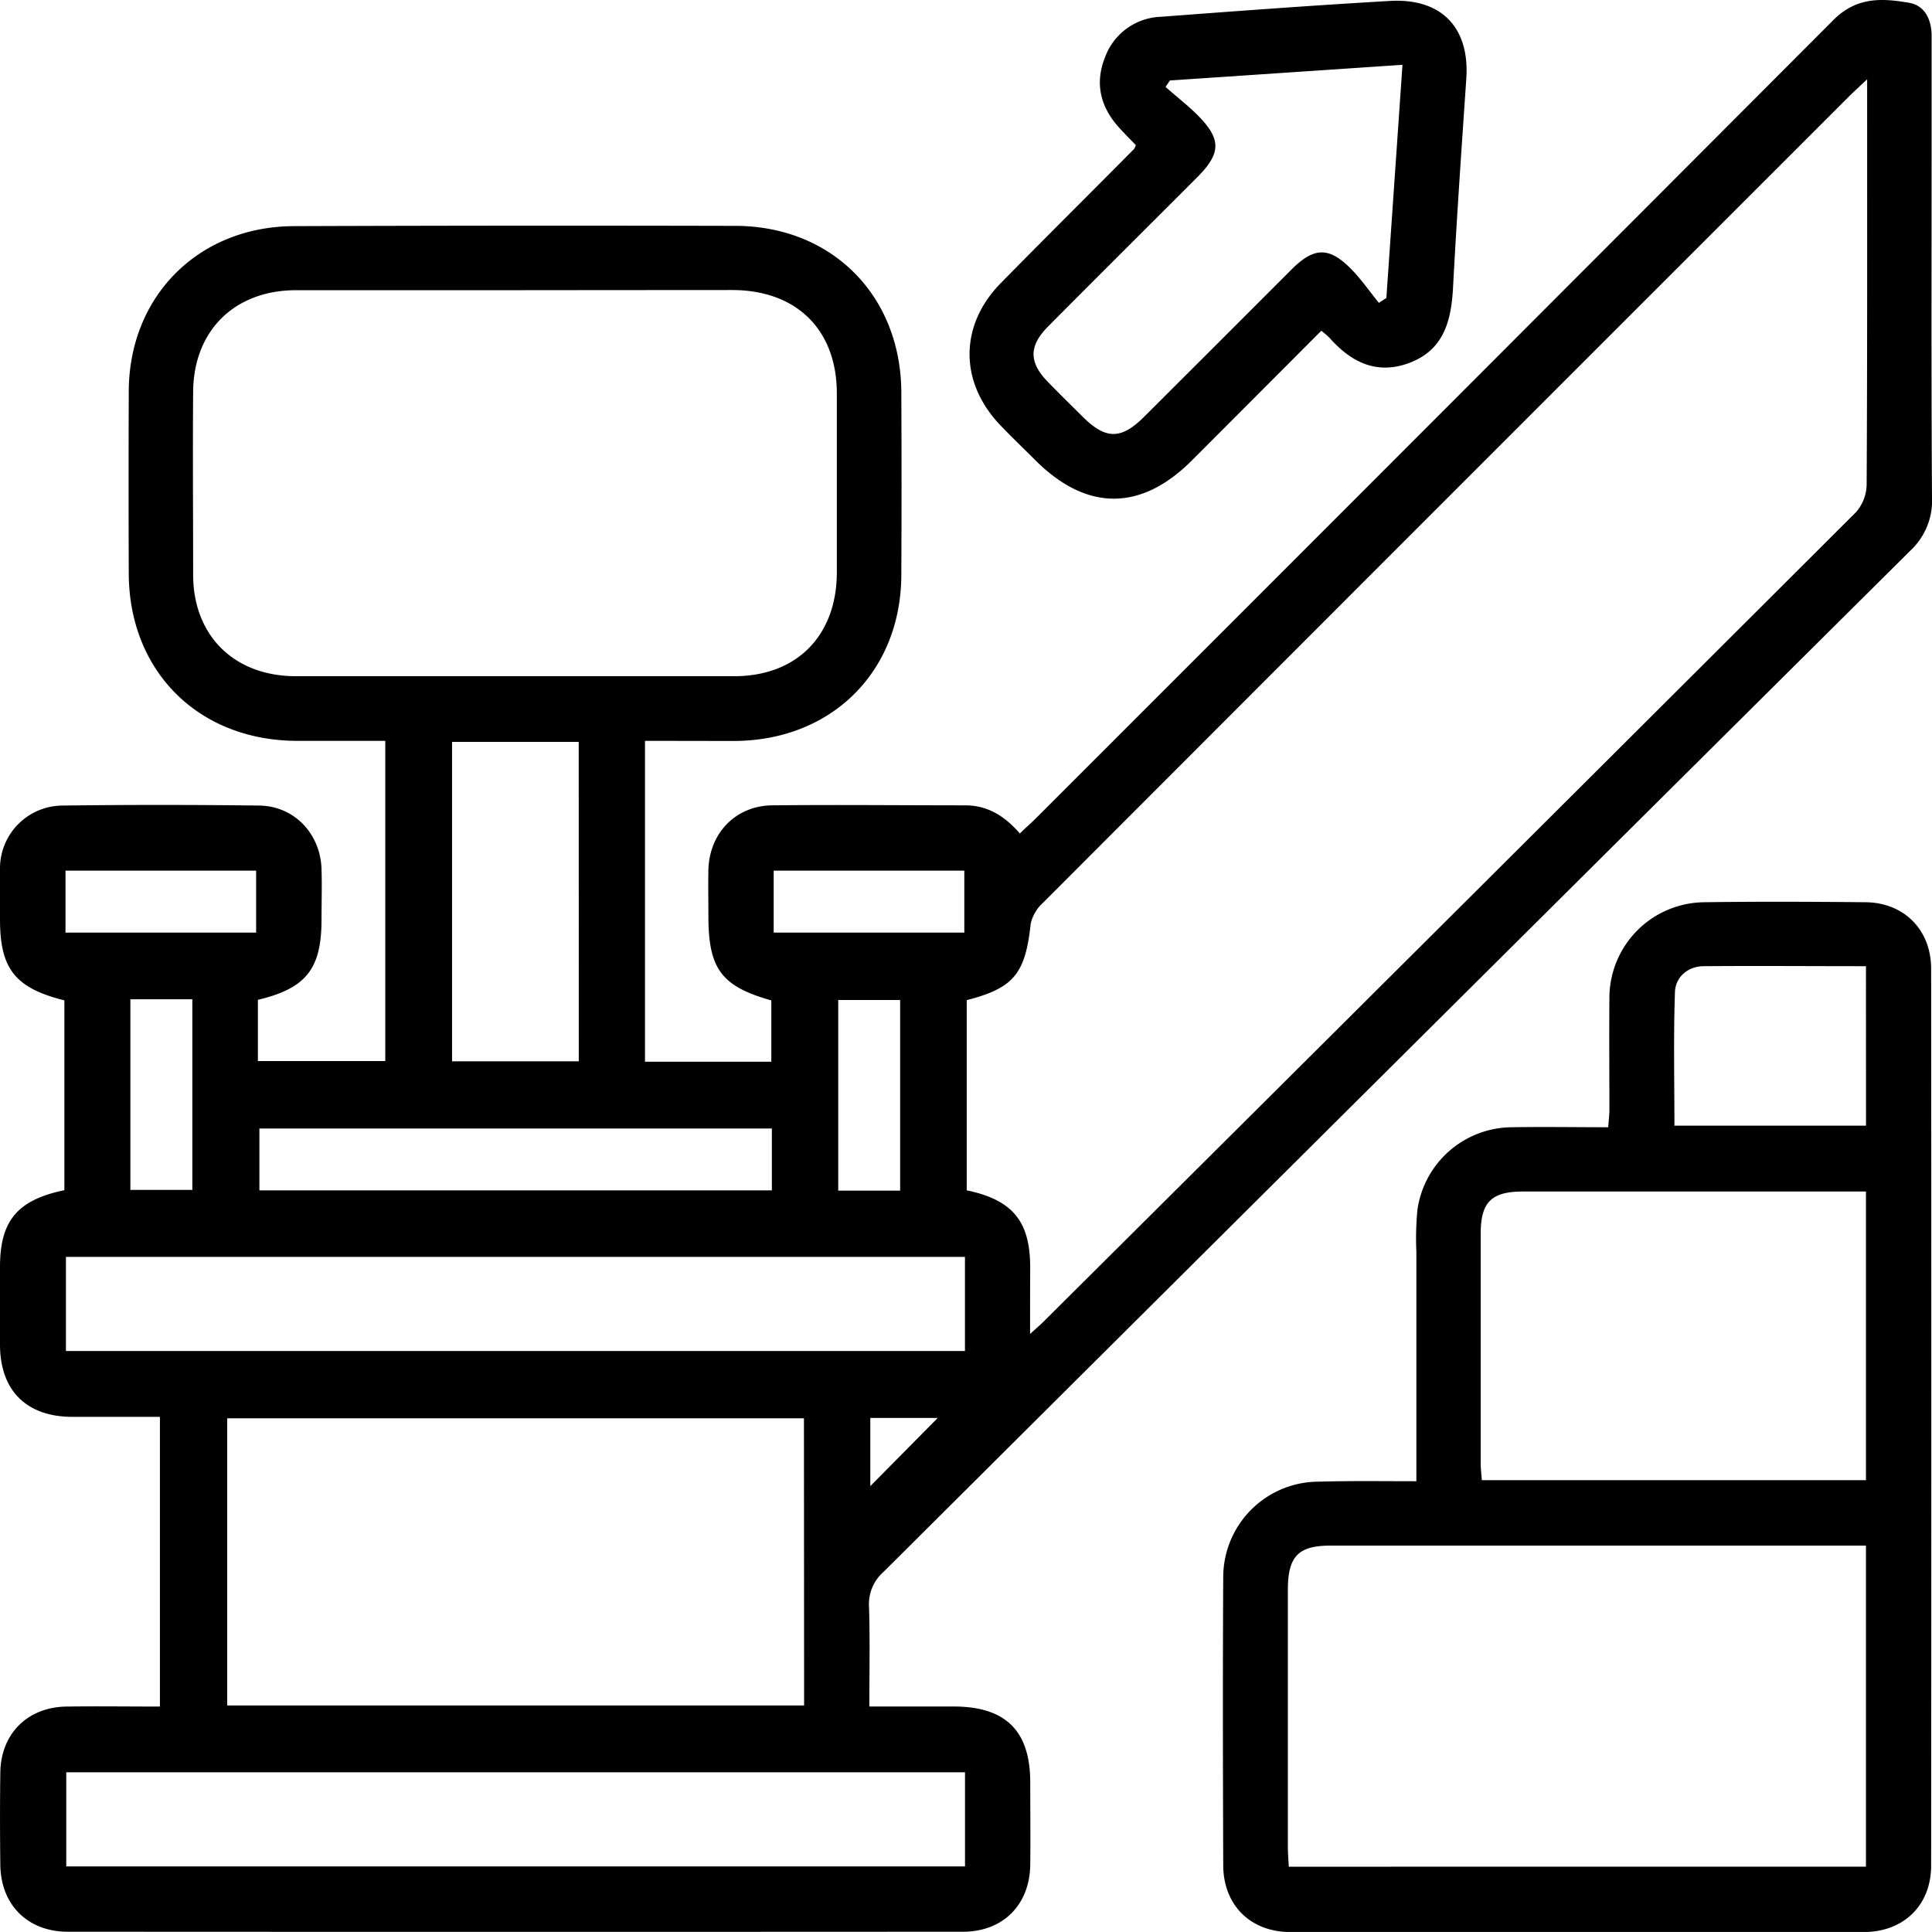
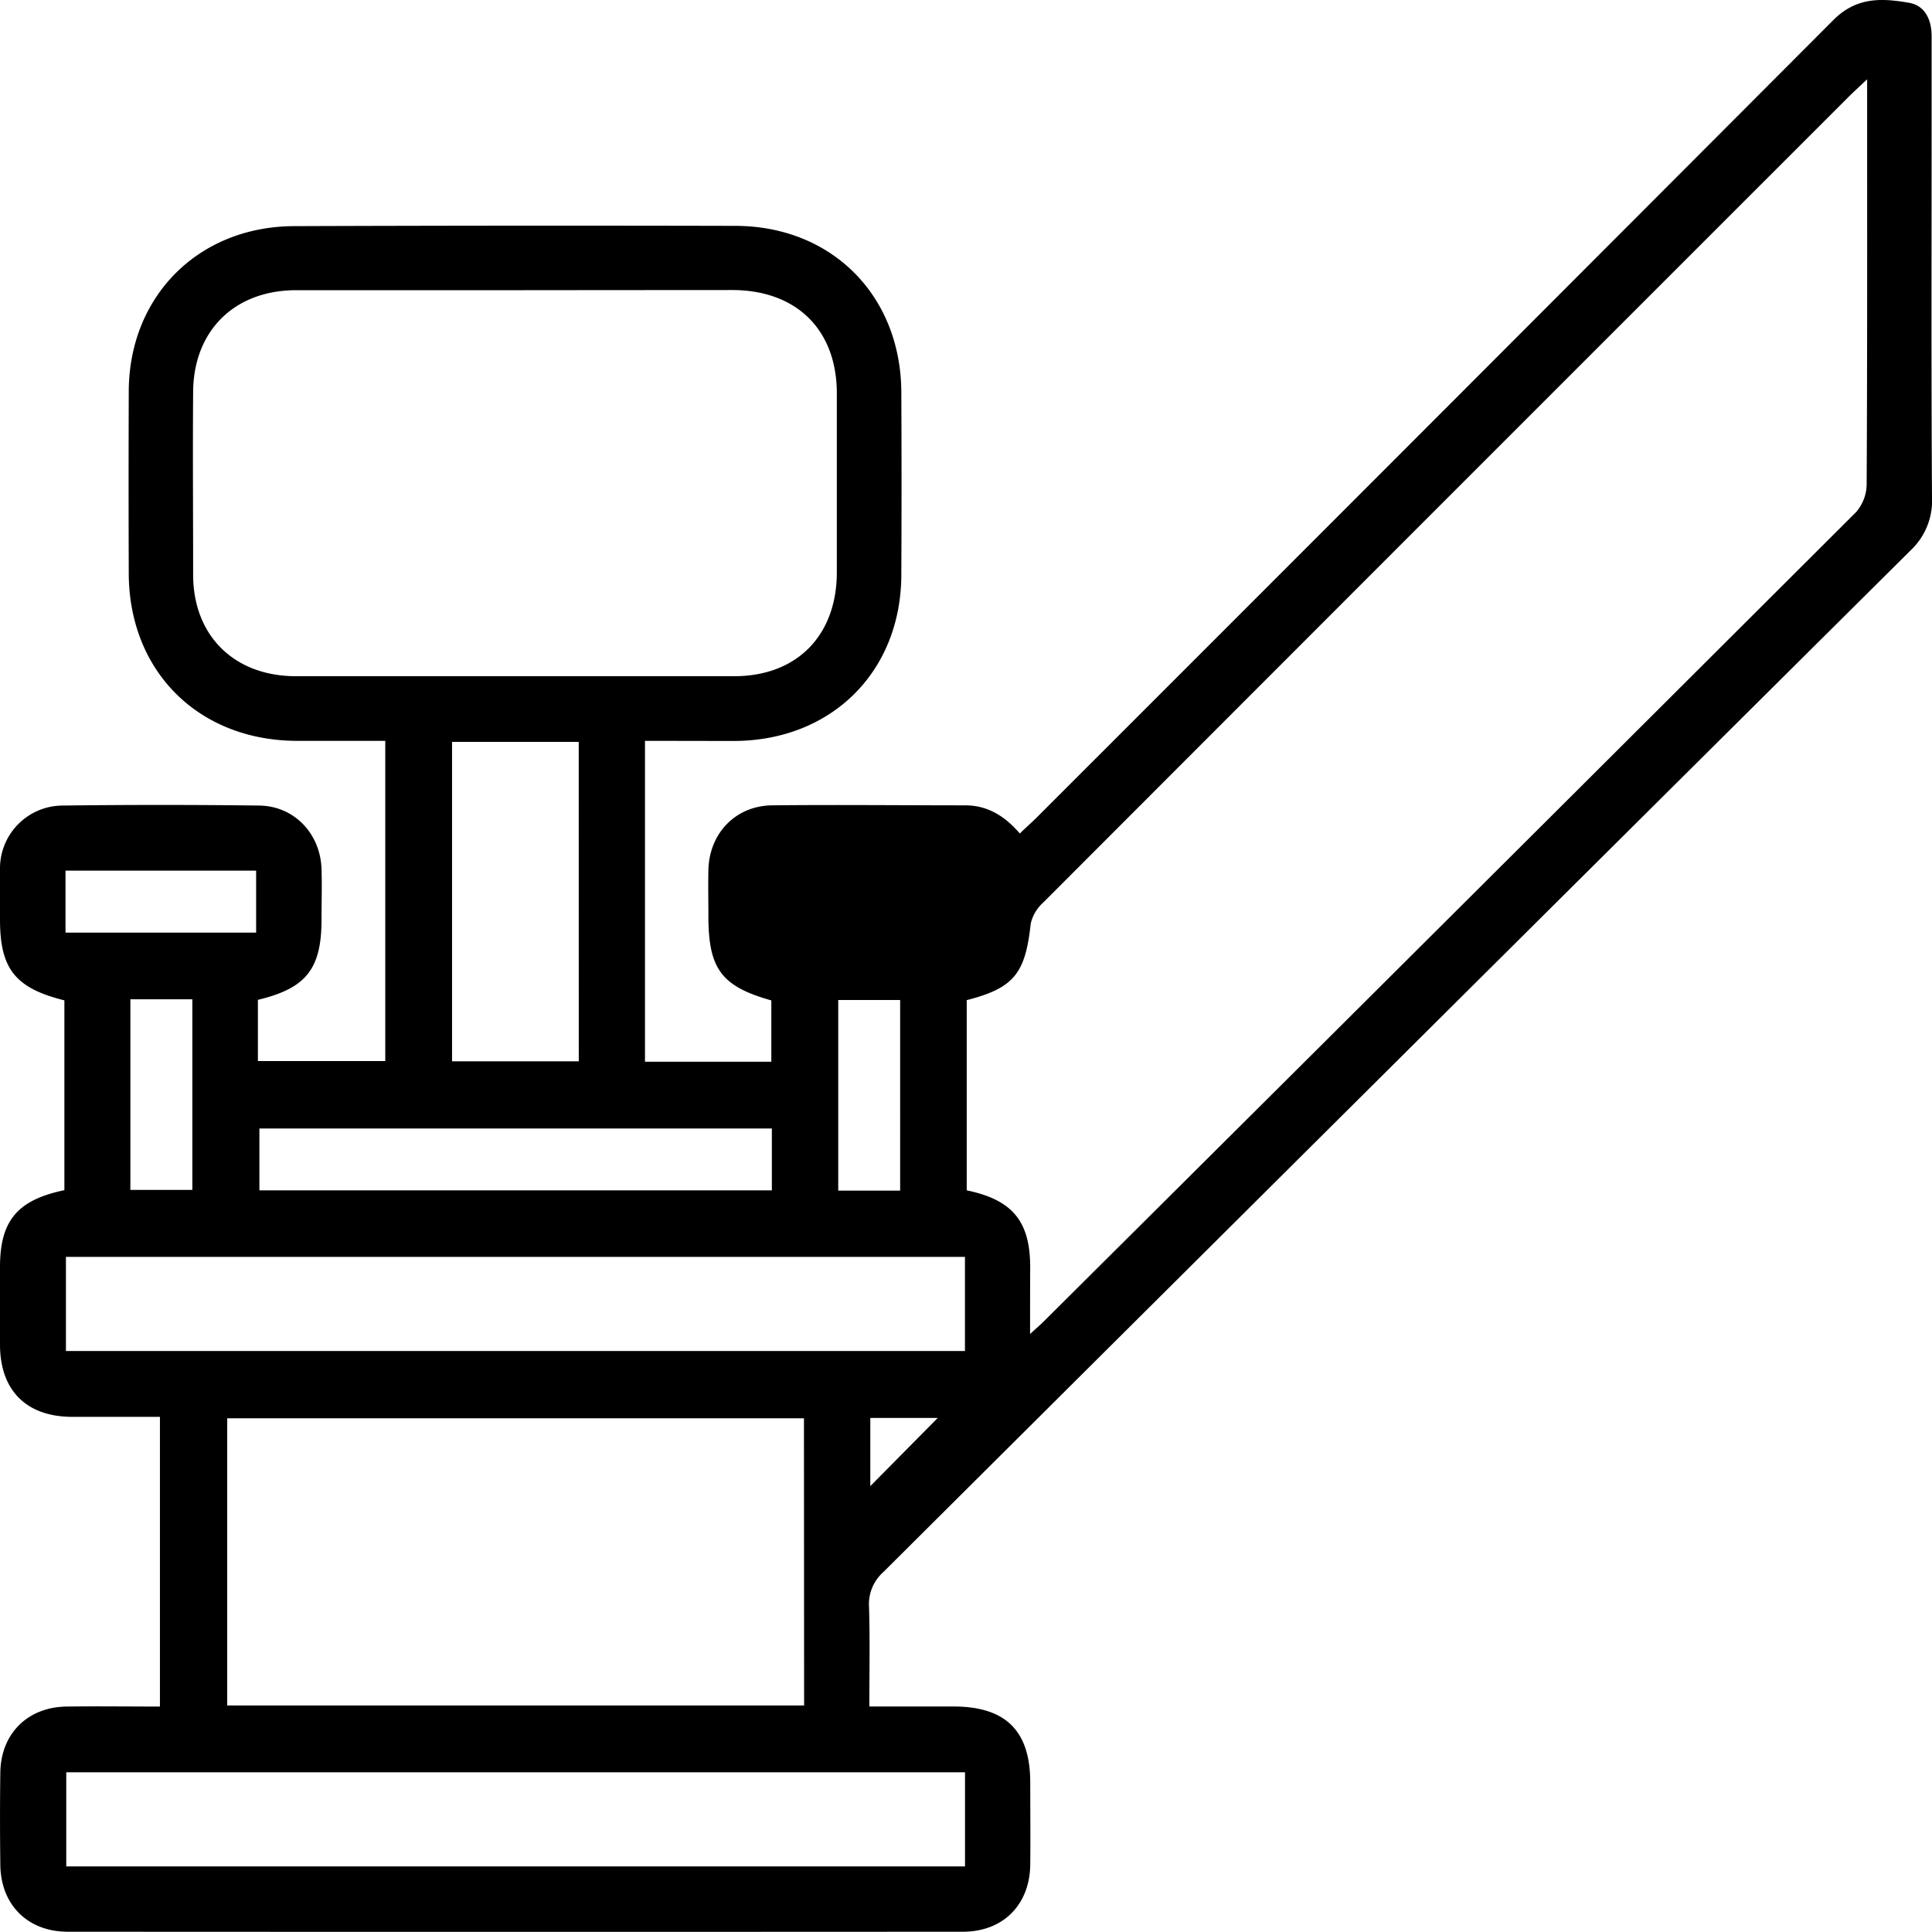
<svg xmlns="http://www.w3.org/2000/svg" viewBox="0 0 360.11 360.1">
  <title>Risorsa 1</title>
  <g id="Livello_2" data-name="Livello 2">
    <g id="Livello_1-2" data-name="Livello 1">
-       <path d="M120.22,138.09V197.9h23.55V186.47c-9.3-2.62-11.73-5.87-11.73-15.74,0-2.87-.06-5.75,0-8.62.19-6.83,5.08-11.91,11.86-12,12-.13,24,0,36,0,4.19,0,7.39,2,10.19,5.25,1-1,2-1.85,2.94-2.78Q267.43,78.21,341.71,3.75c4.37-4.39,9.13-4.09,14.13-3.23,3,.52,4.22,3.22,4.2,6.3,0,5.87,0,11.75,0,17.62,0,22.75-.08,45.5.07,68.24a12.71,12.71,0,0,1-4,9.92Q260.32,197.76,164.67,293a8,8,0,0,0-2.69,6.53c.19,6,.06,12,.06,18.55h15.7c9.71,0,14.28,4.53,14.29,14.13,0,5.12.06,10.25,0,15.37-.1,7.46-5.06,12.47-12.53,12.48q-83.43.05-166.86,0c-7.47,0-12.48-5-12.58-12.44-.07-5.75-.08-11.5,0-17.25.11-7.23,5.08-12.18,12.34-12.28,5.73-.08,11.45,0,17.41,0v-54c-5.59,0-11.05,0-16.52,0C4.91,264,.08,259.2,0,250.79c0-4.87,0-9.75,0-14.62,0-8.6,3.2-12.5,12-14.33V186.46c-9.18-2.29-12-5.89-12-15.07,0-3.25-.1-6.5,0-9.75a11.72,11.72,0,0,1,11.57-11.49q18.37-.23,36.74,0c6.53.08,11.41,5.23,11.62,11.84.1,3.12,0,6.25,0,9.37,0,9.22-2.84,12.85-11.86,15v11.41H71.81V138.09c-5.6,0-11.07,0-16.54,0C37,138,24.11,125.17,24,107q-.06-17.06,0-34.12c.09-17.75,13.06-30.69,30.86-30.73Q96,42,137,42.1c18,0,30.91,12.95,31,31q.08,17.06,0,34.12c-.09,18-13,30.8-31.1,30.89C131.45,138.11,126,138.09,120.22,138.09ZM192,248.64c1.26-1.15,1.91-1.7,2.5-2.29Q270.27,171,345.93,95.48a8,8,0,0,0,2-5.17c.13-23.87.09-47.74.09-71.62V14.78c-1.59,1.5-2.57,2.39-3.51,3.33l-45.61,45.6q-52.23,52.23-104.43,104.5a7.53,7.53,0,0,0-2.35,3.94c-1,9.31-3.12,12-11.93,14.27v35.45c8.55,1.78,11.82,5.78,11.83,14.32C192,240.05,192,243.91,192,248.64ZM96,54.09c-13.62,0-27.24,0-40.86,0C43.69,54.12,36.09,61.65,36,73s0,22.74,0,34.11,7.64,18.92,19.14,18.93q40.86,0,81.71,0c11.66,0,19.1-7.56,19.13-19.32q0-16.68,0-33.36c0-11.9-7.51-19.29-19.52-19.3Q116.27,54.07,96,54.09Zm53.85,210.27H42.35v53.53H149.88ZM12.29,234.27v17.55H179.86V234.27Zm167.58,96.07H12.35v17.55H179.87Zm-72-192.06H84.26v59.54h23.62Zm36,72.06H48.35v11.54h95.52ZM12.21,173.83H47.74V162.28H12.21Zm132,0h35.53V162.28H144.21ZM24.3,186.26v35.53H35.85V186.26Zm143.48,35.66V186.39H156.24v35.53ZM162.22,277l12.57-12.71H162.22Z" />
-       <path d="M264,276.09c0-14.56,0-28.66,0-42.75a56.25,56.25,0,0,1,.2-7.86,17.9,17.9,0,0,1,17.62-15.37c5.86-.1,11.73,0,17.94,0,.08-1.2.22-2.26.22-3.33,0-6.87-.06-13.74,0-20.61a17.85,17.85,0,0,1,17.75-18c10-.14,20-.1,30,0,7.17.07,12.21,5.14,12.22,12.39q.06,83.58,0,167.15c0,7.41-5.1,12.4-12.59,12.41q-53.41.06-106.81,0c-7.46,0-12.52-5-12.55-12.45-.06-17.86-.1-35.73,0-53.59a17.82,17.82,0,0,1,17.86-17.91C251.79,276,257.65,276.09,264,276.09Zm83.8,71.84V288.09H248c-6,0-7.94,2-7.95,8.17q0,24,0,48c0,1.2.11,2.41.17,3.68Zm0-125.84h-3.21q-30.37,0-60.74,0c-5.88,0-7.86,2-7.86,7.87q0,21.37,0,42.74c0,1.07.14,2.14.21,3.19h71.6Zm0-42c-10.26,0-20.24-.08-30.21,0-2.95,0-5.29,2-5.39,4.81-.29,8.3-.1,16.62-.1,24.91h35.71Z" />
-       <path d="M211.72,27.06c-1.19-1.25-2.35-2.37-3.4-3.58C205,19.65,204.08,15.32,206,10.6a11.49,11.49,0,0,1,10.35-7.47C230.57,2.06,244.76,1,259,.18c9.71-.59,15,5,14.3,14.61-.89,13-1.78,25.91-2.47,38.87-.33,6.12-1.7,11.49-8,13.93-6.1,2.35-10.92,0-15-4.6a16.82,16.82,0,0,0-1.55-1.34c-8.1,8.12-16.11,16.16-24.14,24.19-9.49,9.49-19.59,9.46-29.1,0-2.21-2.21-4.47-4.36-6.62-6.62-7.62-8-7.62-18.56.11-26.44,8.22-8.38,16.56-16.64,24.84-25A5.49,5.49,0,0,0,211.72,27.06ZM218.06,15l-.81,1.2c2,1.79,4.21,3.47,6.11,5.4,4.3,4.37,4.22,7-.18,11.41-9.27,9.29-18.58,18.53-27.82,27.84-3.63,3.66-3.6,6.7,0,10.38,2.09,2.15,4.23,4.25,6.36,6.36C206.12,82,209,82,213.42,77.52q13.67-13.63,27.31-27.29c4.21-4.2,7-4.26,11.13-.07,1.89,1.93,3.44,4.18,5.15,6.29l1.4-.92,3-43.45Z" />
+       <path d="M120.22,138.09V197.9h23.55V186.47c-9.3-2.62-11.73-5.87-11.73-15.74,0-2.87-.06-5.75,0-8.62.19-6.83,5.08-11.91,11.86-12,12-.13,24,0,36,0,4.19,0,7.39,2,10.19,5.25,1-1,2-1.85,2.94-2.78Q267.43,78.21,341.71,3.75c4.37-4.39,9.13-4.09,14.13-3.23,3,.52,4.22,3.22,4.2,6.3,0,5.87,0,11.75,0,17.62,0,22.75-.08,45.5.07,68.24a12.71,12.71,0,0,1-4,9.92Q260.32,197.76,164.67,293a8,8,0,0,0-2.69,6.53c.19,6,.06,12,.06,18.55h15.7c9.71,0,14.28,4.53,14.29,14.13,0,5.12.06,10.25,0,15.37-.1,7.46-5.06,12.47-12.53,12.48q-83.43.05-166.86,0c-7.47,0-12.48-5-12.58-12.44-.07-5.75-.08-11.5,0-17.25.11-7.23,5.08-12.18,12.34-12.28,5.73-.08,11.45,0,17.41,0v-54c-5.59,0-11.05,0-16.52,0C4.91,264,.08,259.2,0,250.79c0-4.87,0-9.75,0-14.62,0-8.6,3.2-12.5,12-14.33V186.46c-9.18-2.29-12-5.89-12-15.07,0-3.25-.1-6.5,0-9.75a11.72,11.72,0,0,1,11.57-11.49q18.37-.23,36.74,0c6.53.08,11.41,5.23,11.62,11.84.1,3.12,0,6.25,0,9.37,0,9.22-2.84,12.85-11.86,15v11.41H71.81V138.09c-5.6,0-11.07,0-16.54,0C37,138,24.11,125.17,24,107q-.06-17.06,0-34.12c.09-17.75,13.06-30.69,30.86-30.73Q96,42,137,42.1c18,0,30.91,12.95,31,31q.08,17.06,0,34.12c-.09,18-13,30.8-31.1,30.89C131.45,138.11,126,138.09,120.22,138.09ZM192,248.64c1.26-1.15,1.91-1.7,2.5-2.29Q270.27,171,345.93,95.48a8,8,0,0,0,2-5.17c.13-23.87.09-47.74.09-71.62V14.78c-1.59,1.5-2.57,2.39-3.51,3.33l-45.61,45.6q-52.23,52.23-104.43,104.5a7.53,7.53,0,0,0-2.35,3.94c-1,9.31-3.12,12-11.93,14.27v35.45c8.55,1.78,11.82,5.78,11.83,14.32C192,240.05,192,243.91,192,248.64ZM96,54.09c-13.62,0-27.24,0-40.86,0C43.69,54.12,36.09,61.65,36,73s0,22.74,0,34.11,7.64,18.92,19.14,18.93q40.86,0,81.71,0c11.66,0,19.1-7.56,19.13-19.32q0-16.68,0-33.36c0-11.9-7.51-19.29-19.52-19.3Q116.27,54.07,96,54.09Zm53.85,210.27H42.35v53.53H149.88ZM12.29,234.27v17.55H179.86V234.27Zm167.58,96.07H12.35v17.55H179.87Zm-72-192.06H84.26v59.54h23.62Zm36,72.06H48.35v11.54h95.52ZM12.21,173.83H47.74V162.28H12.21Zm132,0V162.28H144.21ZM24.3,186.26v35.53H35.85V186.26Zm143.48,35.66V186.39H156.24v35.53ZM162.22,277l12.57-12.71H162.22Z" />
    </g>
  </g>
</svg>